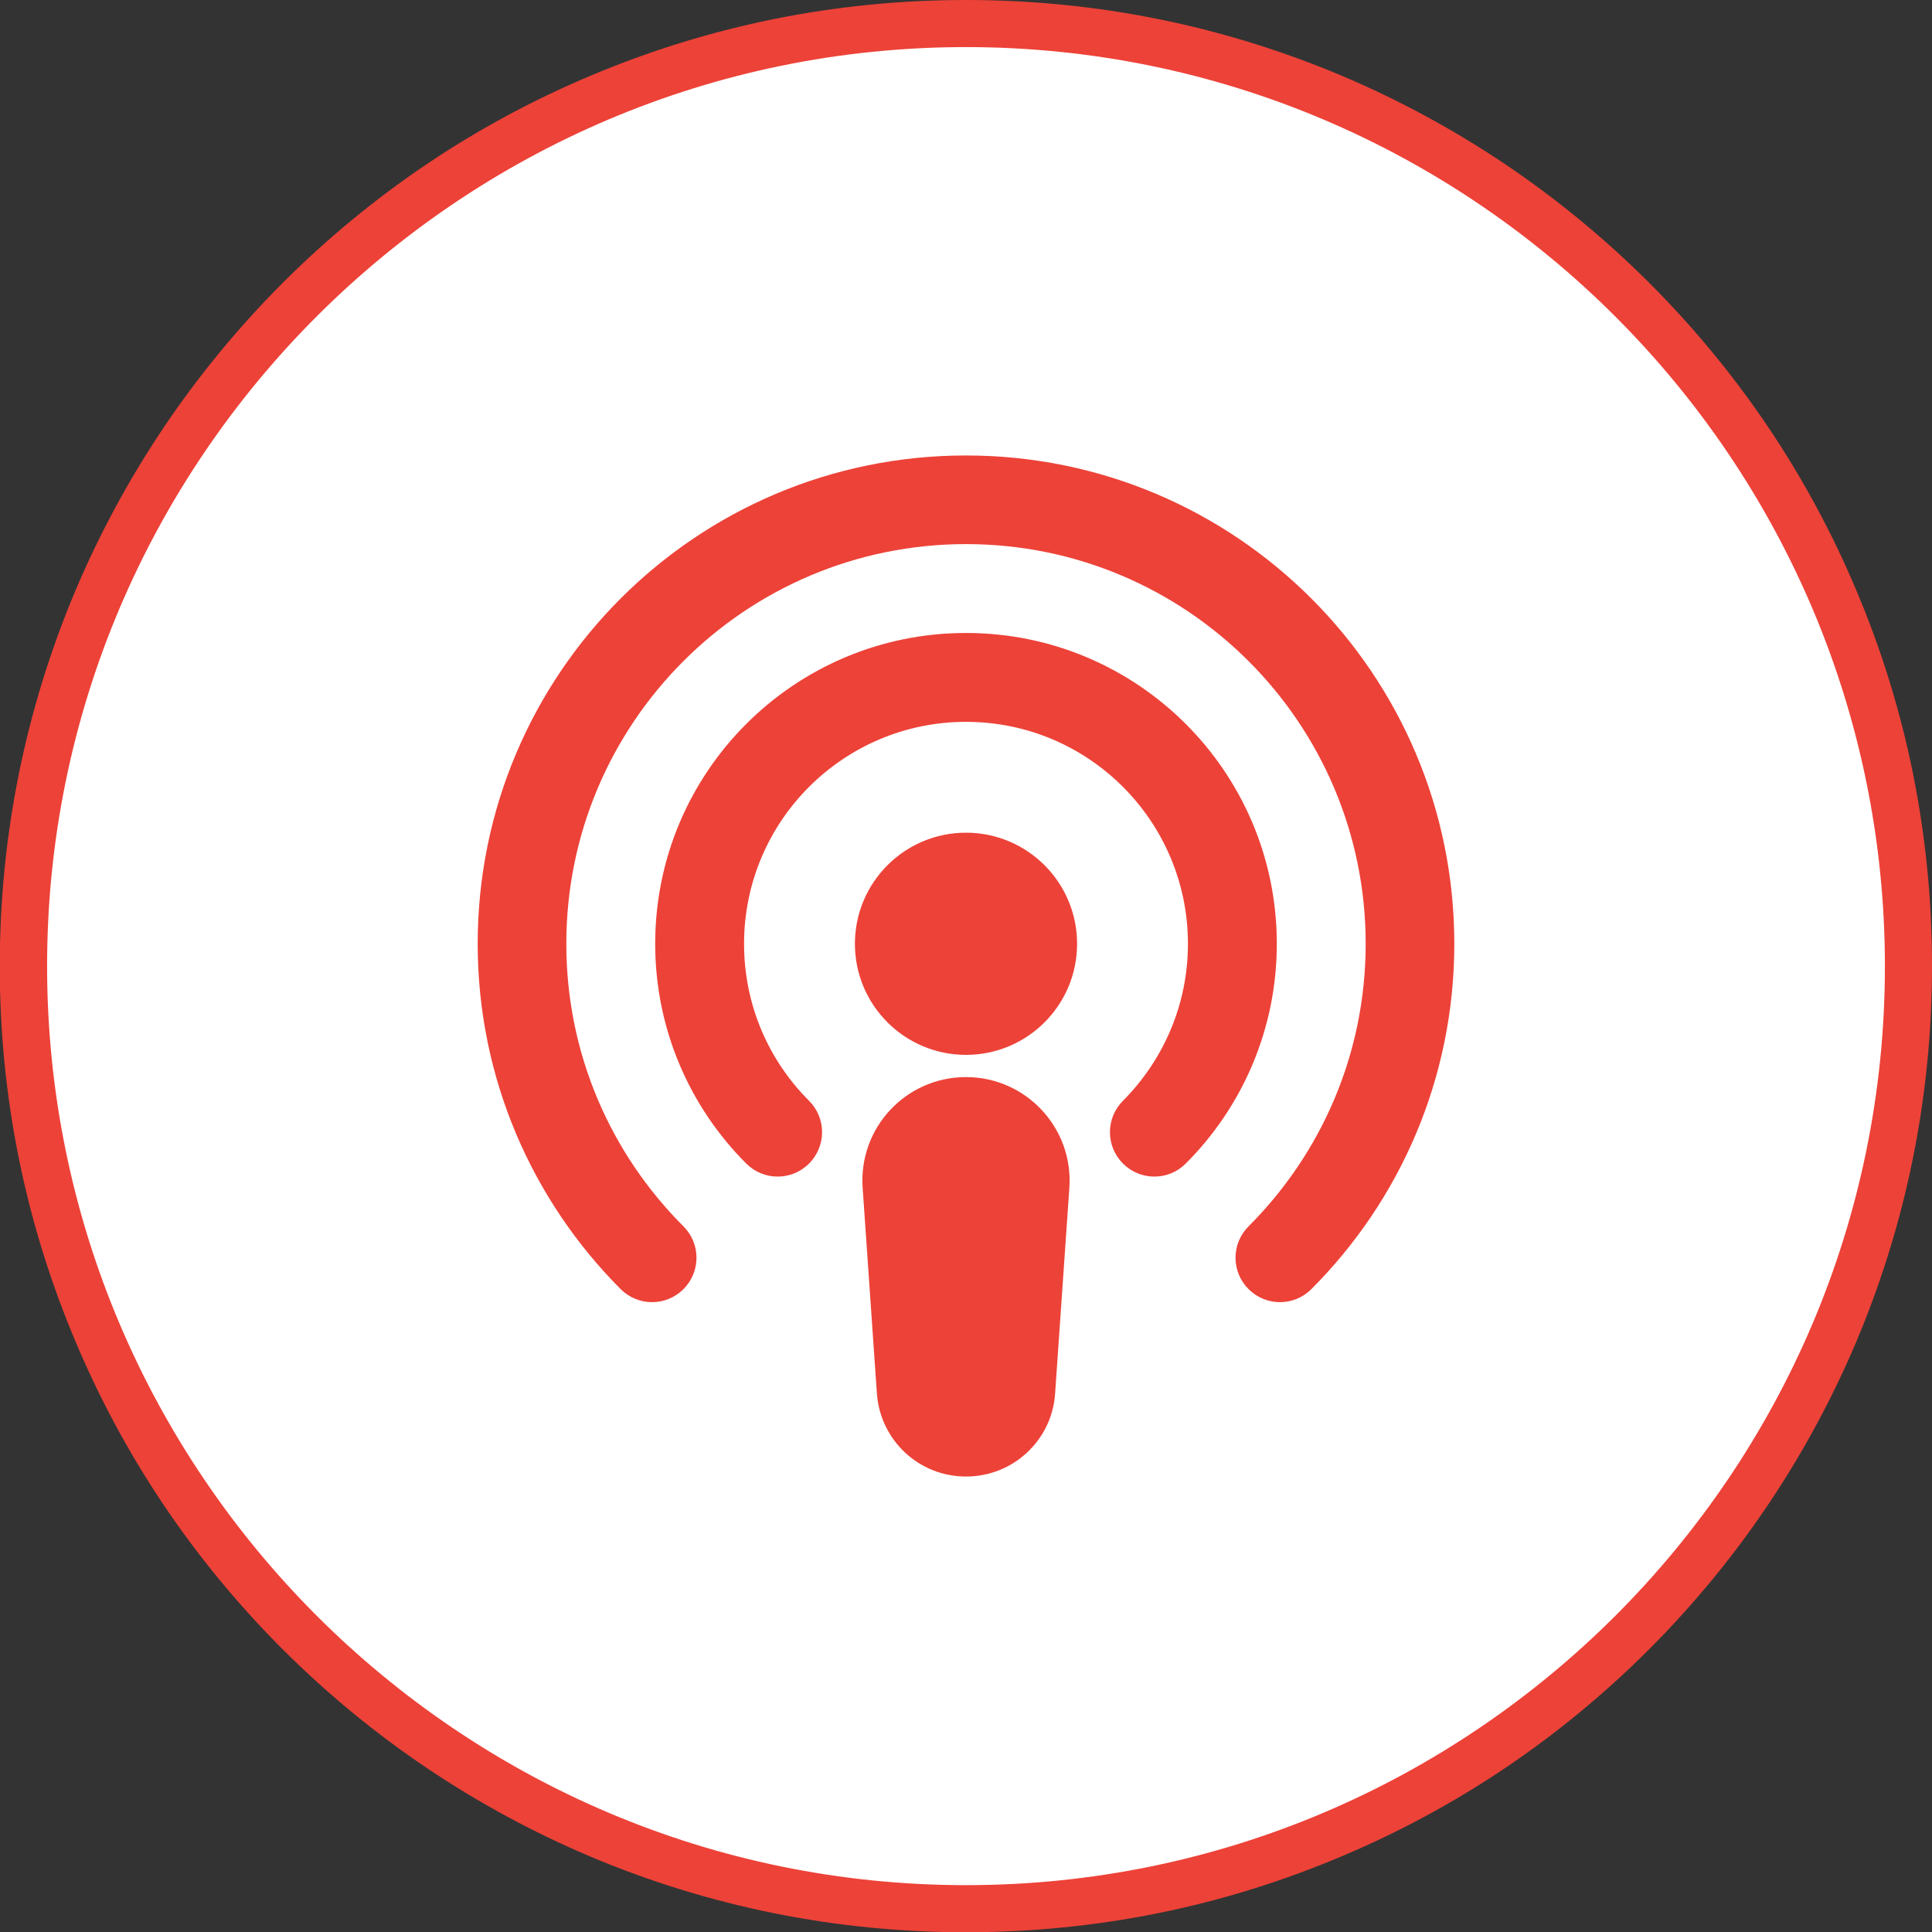
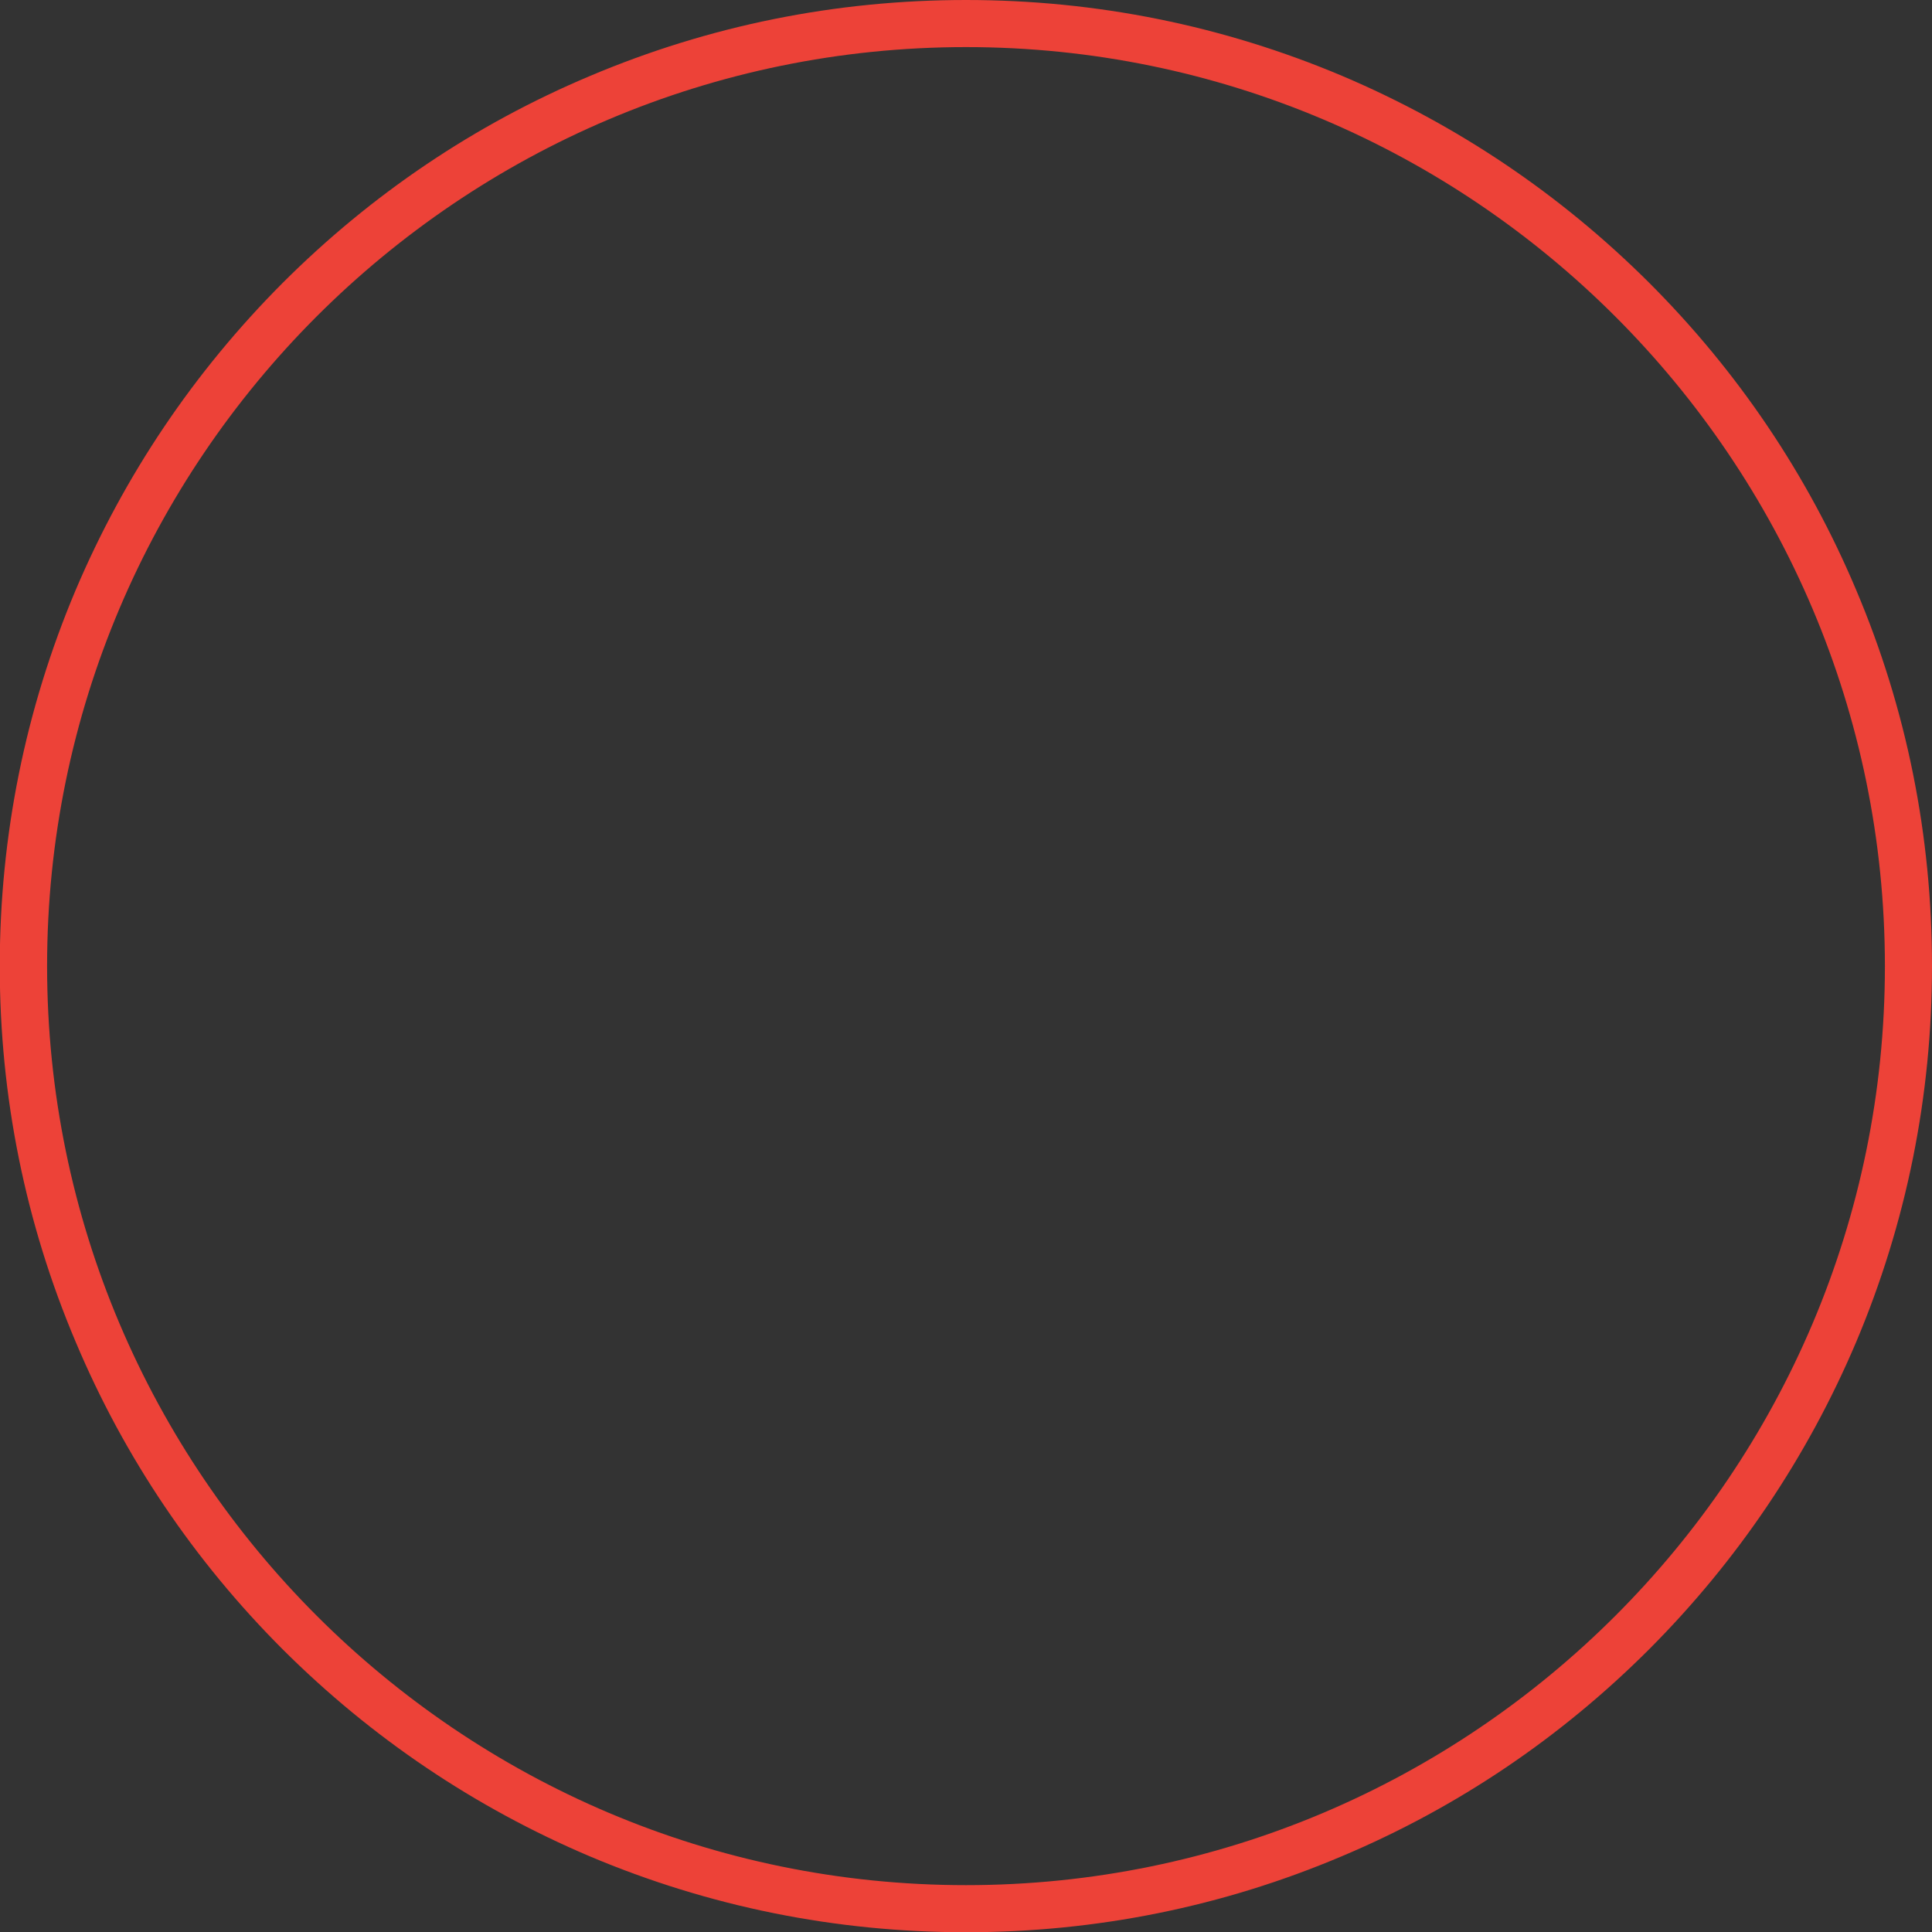
<svg xmlns="http://www.w3.org/2000/svg" version="1.1" x="0px" y="0px" viewBox="0 0 800 800" style="enable-background:new 0 0 800 800;" xml:space="preserve">
  <rect x="0" y="0" width="800" height="800" fill="#333333" stroke="none" />
  <style type="text/css">
	.st0{fill:#FFFFFF;}
	.st1{fill:#ED4238;}
	.st2{fill-rule:evenodd;clip-rule:evenodd;fill:#ED4238;}
</style>
  <g id="Layer_1">
    <g>
      <g>
-         <path class="st0" d="M400,9.8C184.5,9.8,9.7,184.5,9.7,400.1S184.5,790.4,400,790.4s390.3-174.8,390.3-390.3S615.5,9.8,400,9.8z" />
        <path class="st1" d="M400,800.1c-54,0-106.4-10.6-155.7-31.4c-47.6-20.2-90.4-49-127.2-85.7c-36.7-36.7-65.6-79.5-85.7-127.2     C10.5,506.5-0.1,454.1-0.1,400.1s10.6-106.4,31.4-155.7c20.2-47.6,49-90.4,85.7-127.2c36.7-36.7,79.5-65.6,127.2-85.7     C293.6,10.6,346,0,400,0s106.4,10.6,155.7,31.4c47.6,20.2,90.4,49,127.2,85.7c36.7,36.7,65.6,79.5,85.7,127.2     c20.9,49.3,31.4,101.7,31.4,155.7s-10.6,106.4-31.4,155.7c-20.2,47.6-49,90.4-85.7,127.2c-36.7,36.7-79.5,65.6-127.2,85.7     C506.4,789.5,454,800.1,400,800.1z M400,19.5c-209.8,0-380.5,170.7-380.5,380.5S190.2,780.6,400,780.6s380.5-170.7,380.5-380.5     S609.8,19.5,400,19.5z" />
      </g>
    </g>
    <g id="Vrstva_2_00000138533447059304967670000006904807021888786835_">
-       <path class="st2" d="M234.5,390.8c0-91.4,74.1-165.5,165.5-165.5s165.5,74.1,165.5,165.5c0,45.7-18.5,87-48.5,117    c-7.2,7.2-7.2,18.8,0,26s18.8,7.2,26,0c36.6-36.6,59.2-87.2,59.2-143c0-111.7-90.5-202.2-202.2-202.2s-202.2,90.5-202.2,202.2    c0,55.8,22.7,106.4,59.2,143c7.2,7.2,18.8,7.2,26,0s7.2-18.8,0-26C253,477.8,234.5,436.5,234.5,390.8z M308.1,390.8    c0-50.8,41.2-91.9,91.9-91.9c50.8,0,91.9,41.2,91.9,91.9c0,25.4-10.3,48.3-26.9,65c-7.2,7.2-7.2,18.8,0,26s18.8,7.2,26,0    c23.3-23.3,37.7-55.5,37.7-91c0-71.1-57.6-128.7-128.7-128.7s-128.7,57.6-128.7,128.7c0,35.5,14.4,67.7,37.7,91    c7.2,7.2,18.8,7.2,26,0s7.2-18.8,0-26C318.3,439.1,308.1,416.2,308.1,390.8z M446,390.8c0,25.4-20.6,46-46,46s-46-20.6-46-46    s20.6-46,46-46S446,365.4,446,390.8z M357.2,491.8C355.5,467,375.1,446,400,446s44.5,21.1,42.8,45.8l-5.9,85.2    c-1.3,19.4-17.4,34.4-36.9,34.4s-35.5-15-36.9-34.4L357.2,491.8z" />
-     </g>
+       </g>
  </g>
  <g id="Vrstva_2">
</g>
</svg>